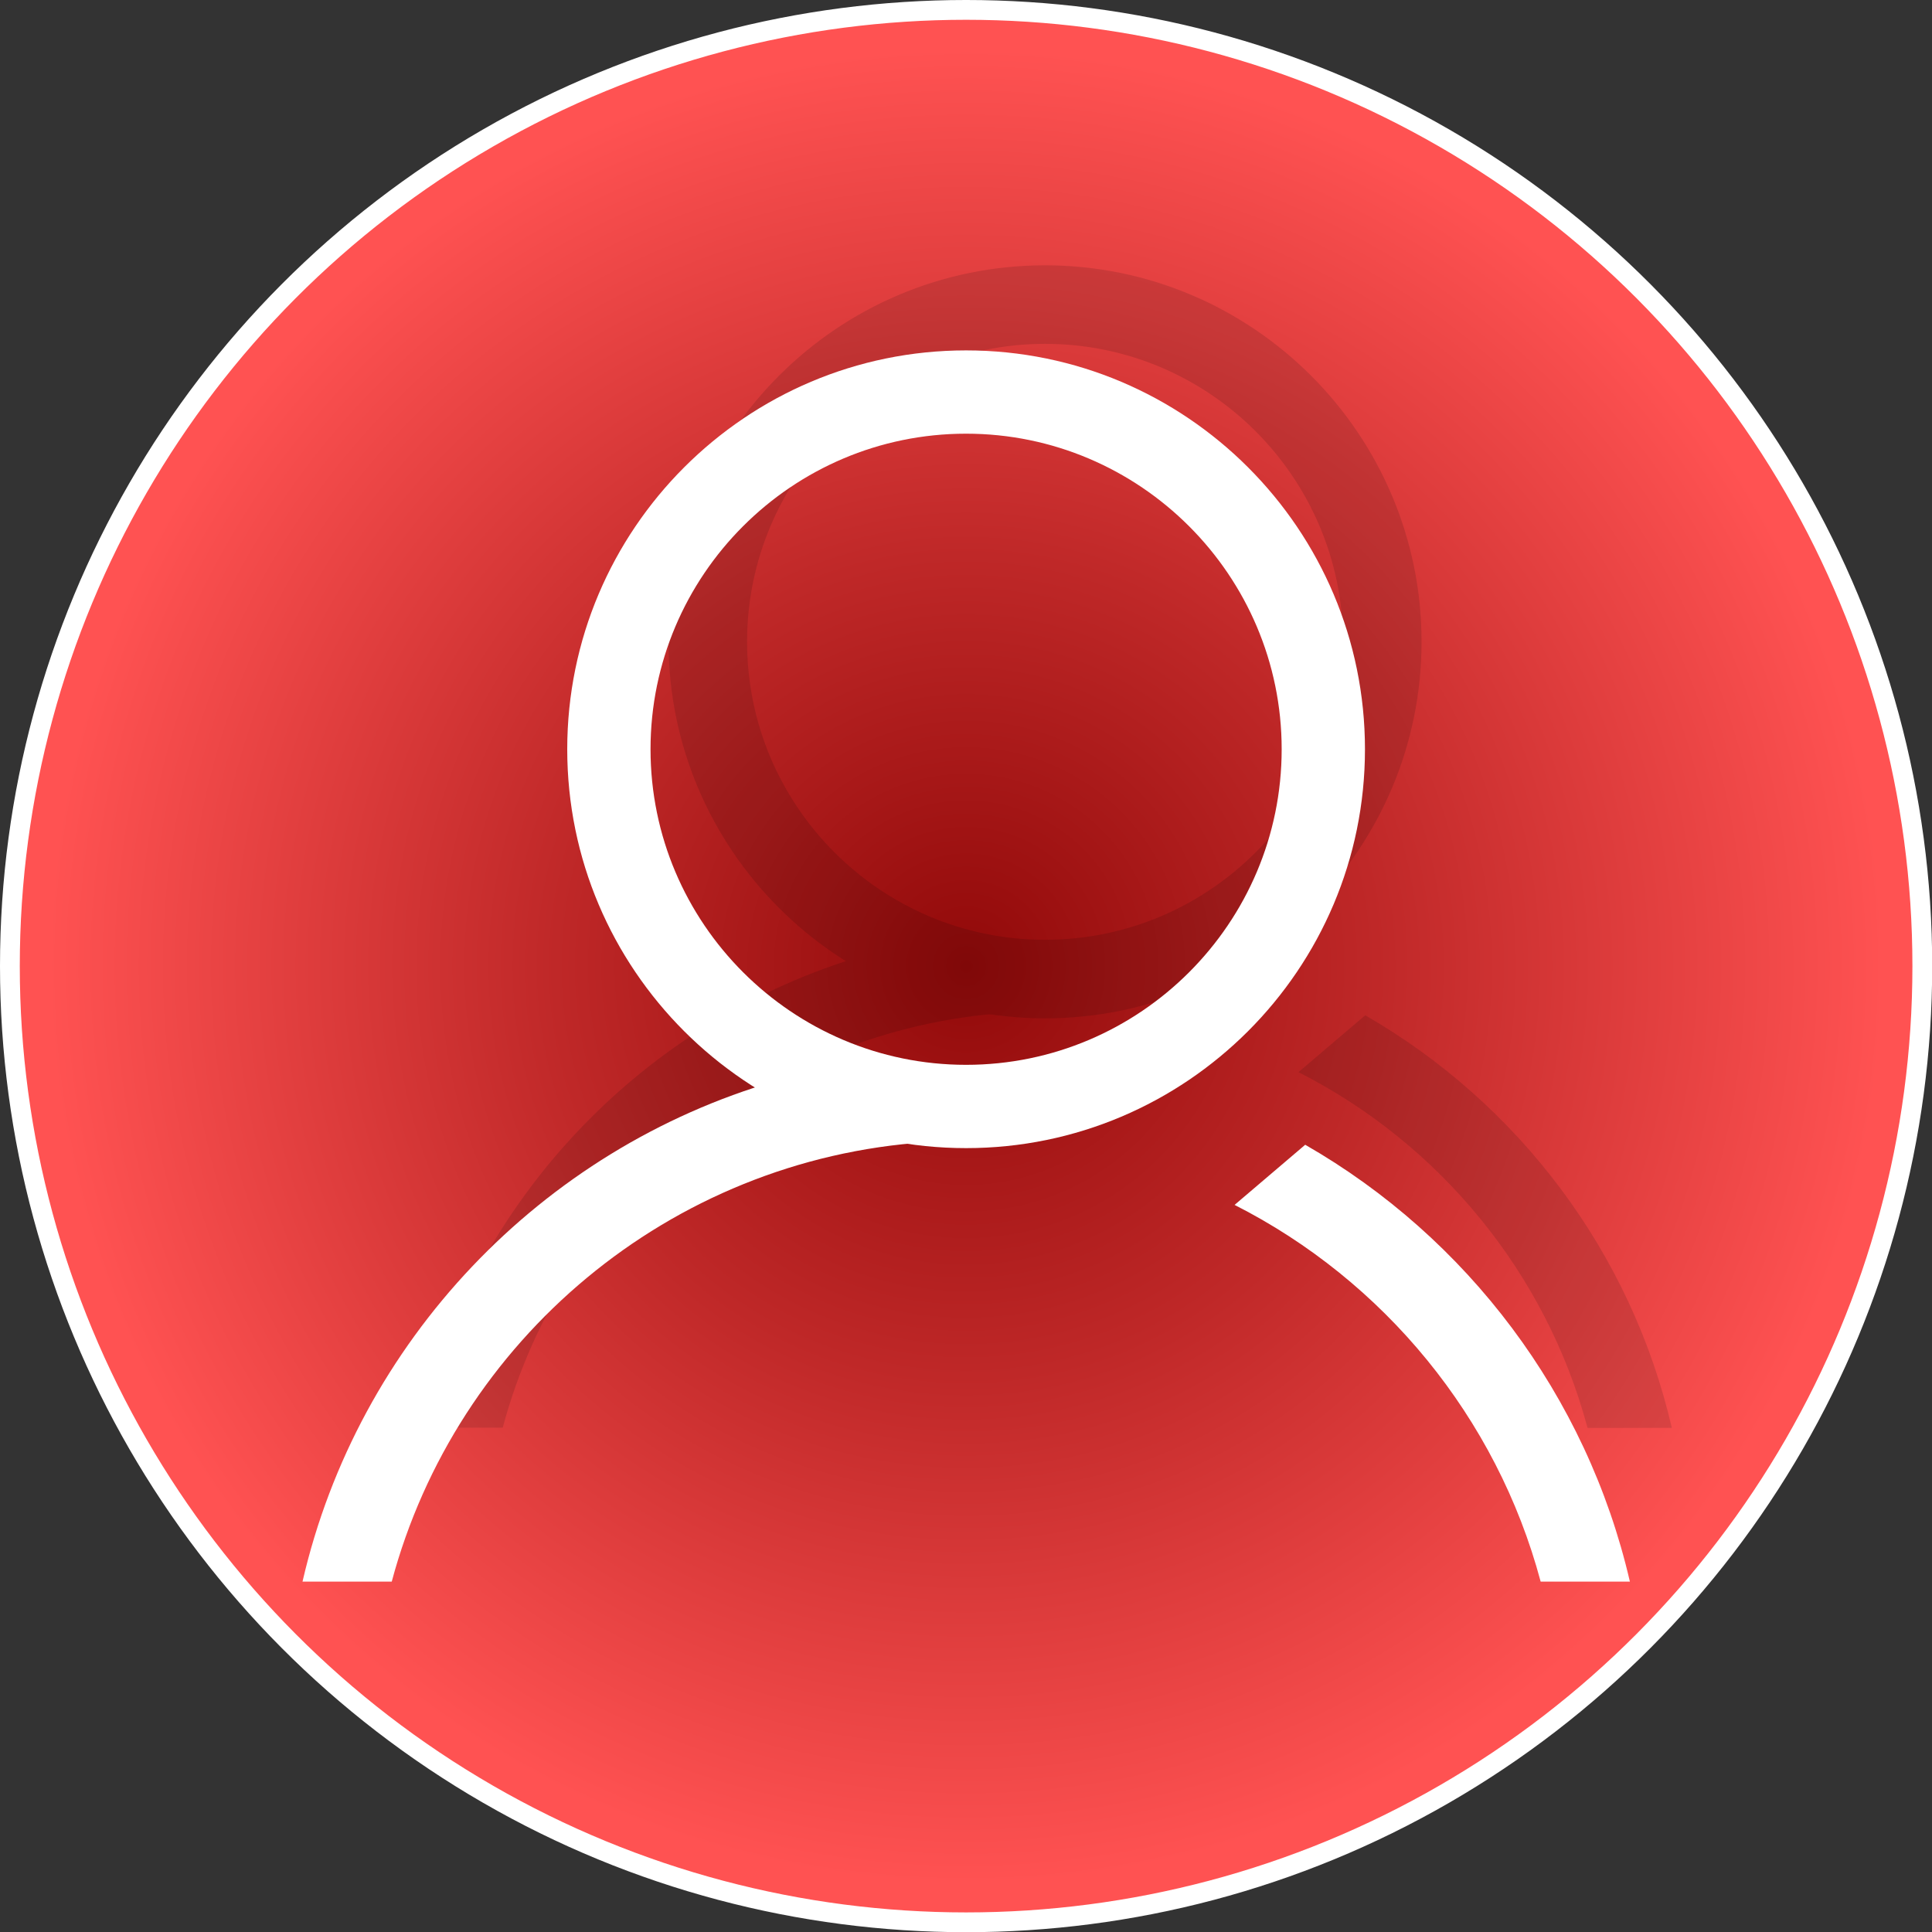
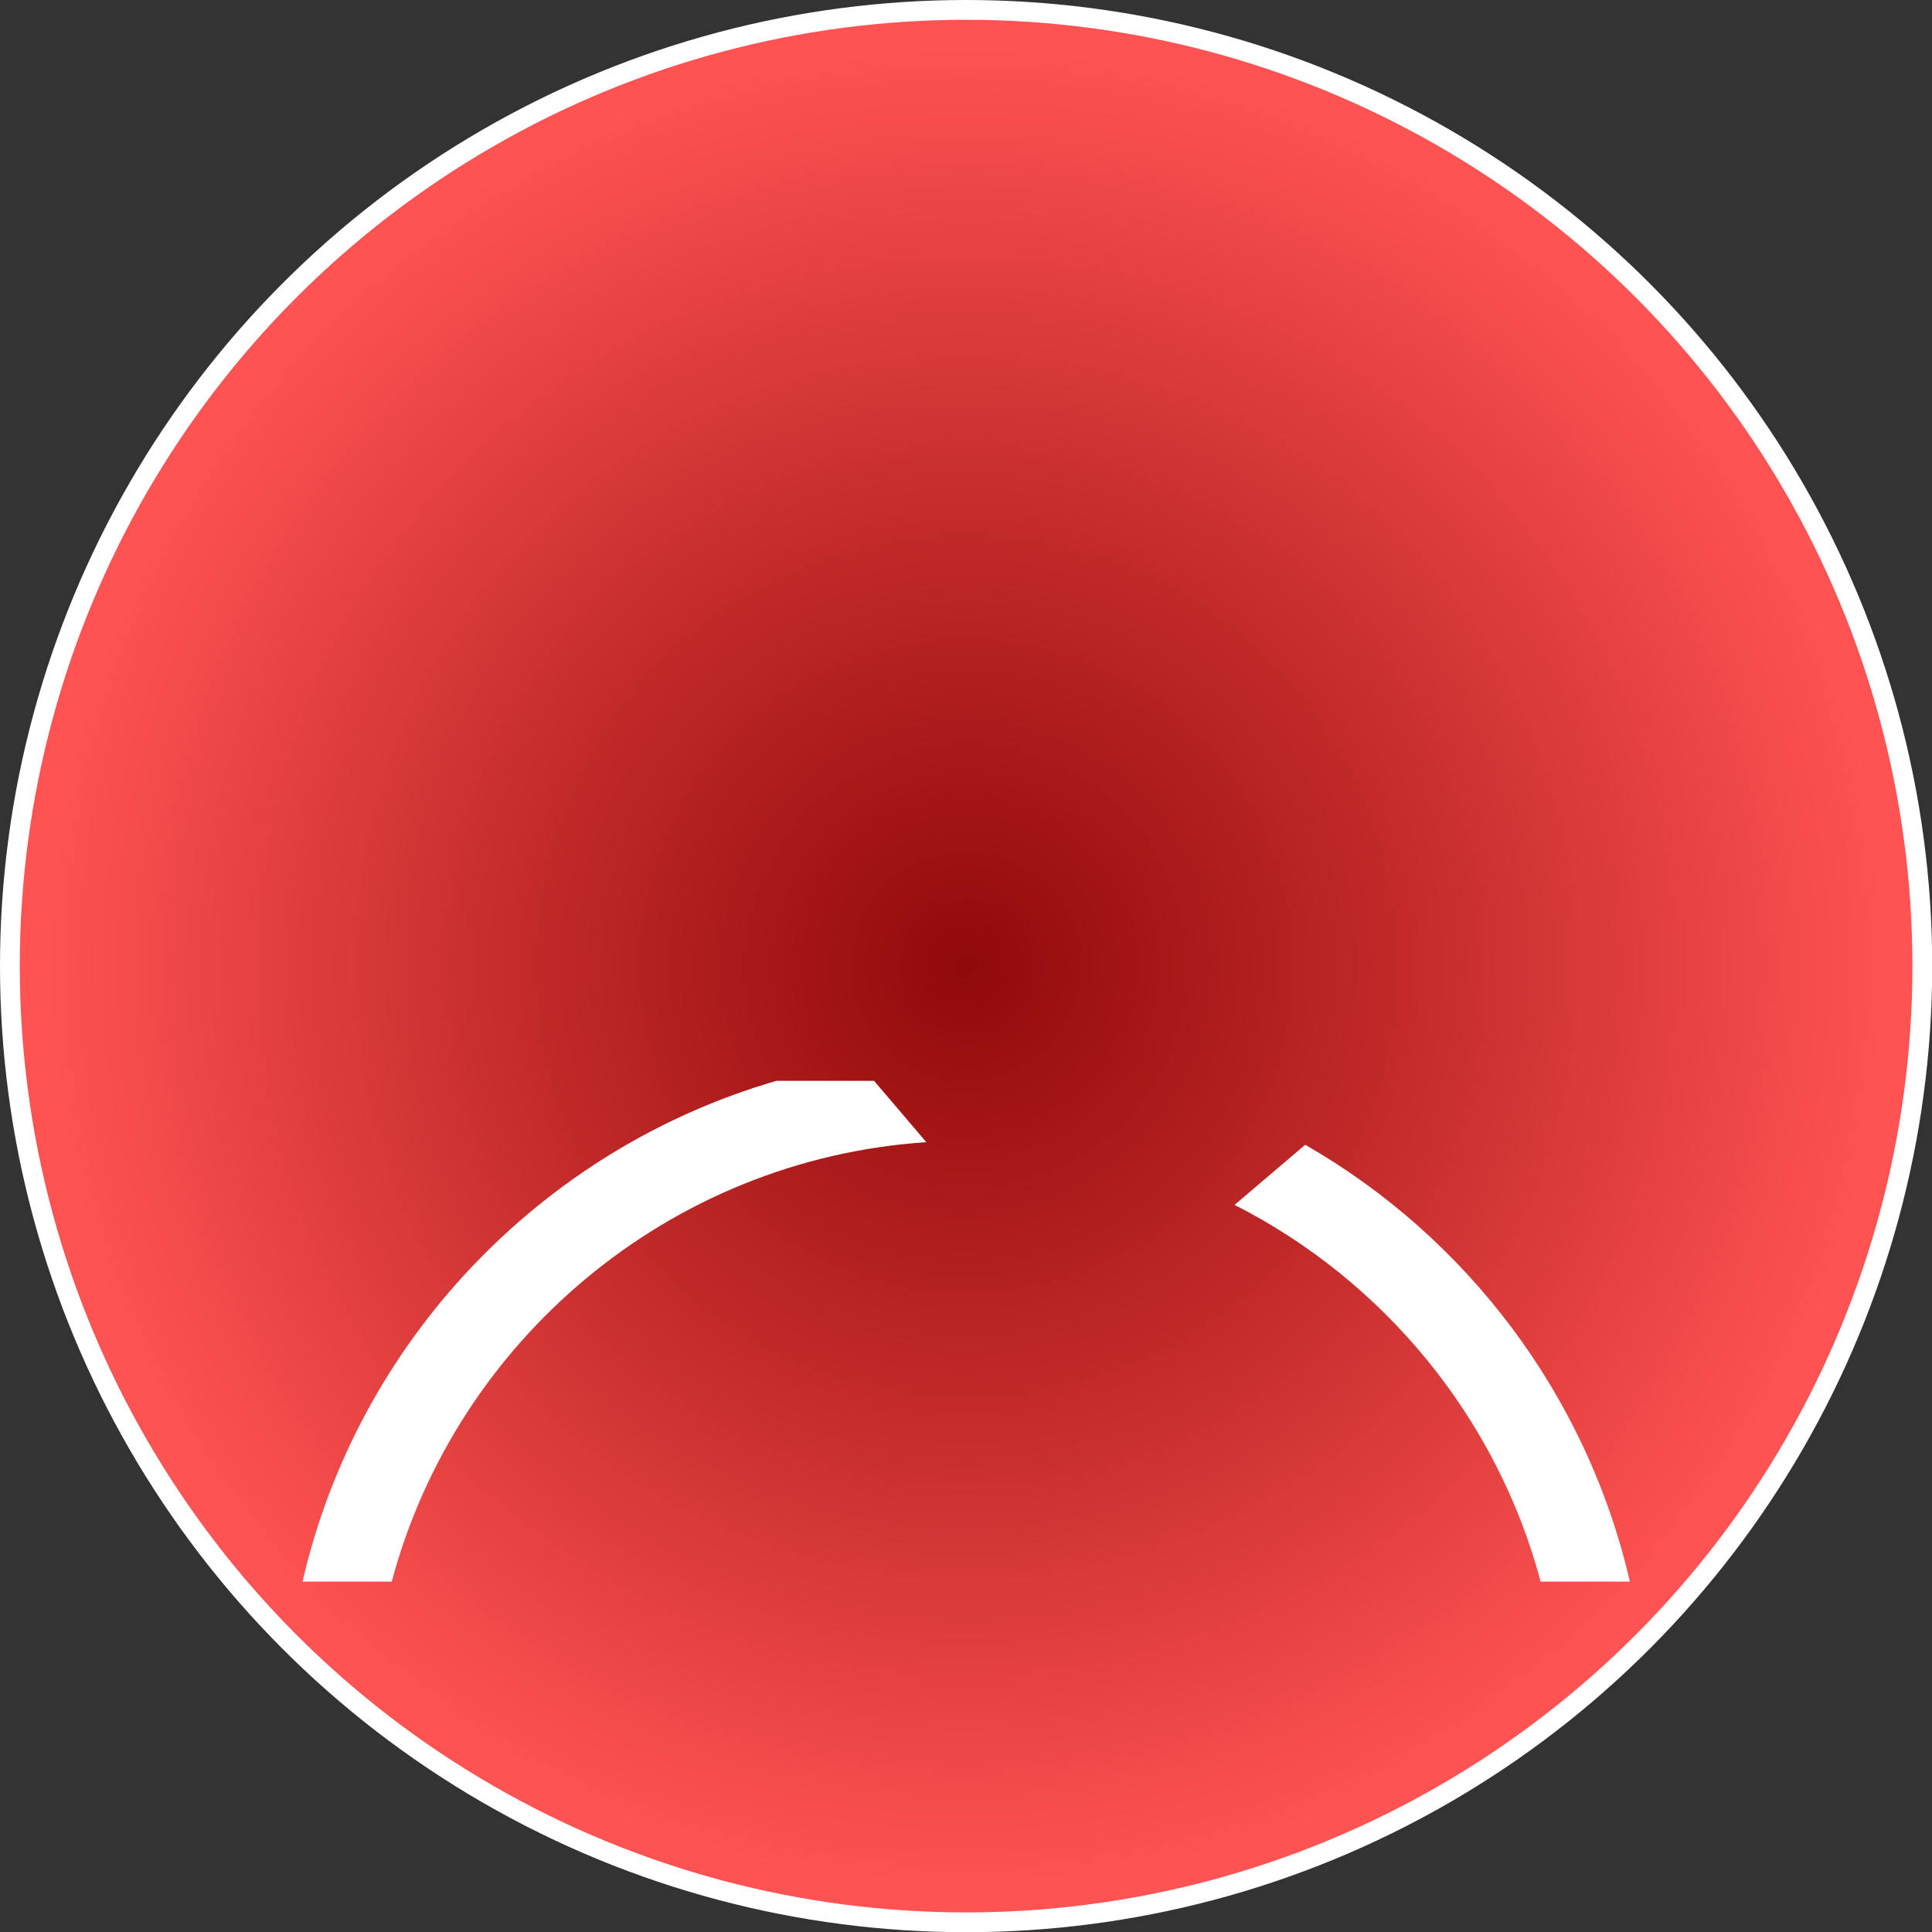
<svg xmlns="http://www.w3.org/2000/svg" viewBox="0 0 97.65 97.65">
  <rect x="0" y="0" width="97.65" height="97.65" fill="#333333" stroke="none" />
  <defs>
    <style>.cls-1,.cls-2{stroke-width:0px;}.cls-2{fill:#fff;}.cls-3{opacity:.12;}.cls-4{fill:url(#radial-gradient);stroke:#fff;stroke-miterlimit:10;}</style>
    <radialGradient id="radial-gradient" cx="48.83" cy="48.83" fx="48.83" fy="48.83" r="48.33" gradientUnits="userSpaceOnUse">
      <stop offset="0" stop-color="#910909" />
      <stop offset=".43" stop-color="#bf2828" />
      <stop offset=".96" stop-color="#ff5252" />
    </radialGradient>
  </defs>
  <g id="avatar-bg">
    <circle class="cls-4" cx="48.83" cy="48.83" r="48.33" />
  </g>
  <g id="avatar-shadow">
    <g id="shadow" class="cls-3">
-       <path class="cls-1" d="m69,51.32l-3.37,2.87c7.11,3.61,12.51,10.13,14.61,17.98h4.26c-2.06-8.9-7.78-16.41-15.49-20.85Zm-25.24-3.05c-11.23,3.26-19.96,12.43-22.61,23.89h4.26c3.08-11.51,13.24-20.16,25.51-20.97l-2.5-2.93h-4.65Z" />
-       <path class="cls-1" d="m52.82,51.47c-10.49,0-19.03-8.54-19.03-19.03s8.54-19.03,19.03-19.03,19.03,8.54,19.03,19.03-8.54,19.03-19.03,19.03Zm0-34.09c-8.3,0-15.06,6.76-15.06,15.06s6.76,15.06,15.06,15.06,15.06-6.76,15.06-15.06-6.76-15.06-15.06-15.06Z" />
-     </g>
+       </g>
  </g>
  <g id="avatar-body">
    <path class="cls-2" d="m65.97,57.86l-3.57,3.04c7.53,3.82,13.25,10.73,15.47,19.04h4.51c-2.18-9.43-8.24-17.39-16.41-22.08Zm-26.73-3.23c-11.89,3.45-21.15,13.16-23.95,25.31h4.51c3.26-12.19,14.03-21.35,27.02-22.21l-2.64-3.1h-4.93Z" />
  </g>
  <g id="avatar-head">
-     <path class="cls-2" d="m48.83,58.03c-11.12,0-20.16-9.04-20.16-20.16s9.04-20.16,20.16-20.16,20.16,9.04,20.16,20.16-9.04,20.16-20.16,20.16Zm0-36.11c-8.8,0-15.95,7.16-15.95,15.95s7.16,15.95,15.95,15.95,15.95-7.16,15.95-15.95-7.16-15.95-15.95-15.95Z" />
-   </g>
+     </g>
</svg>